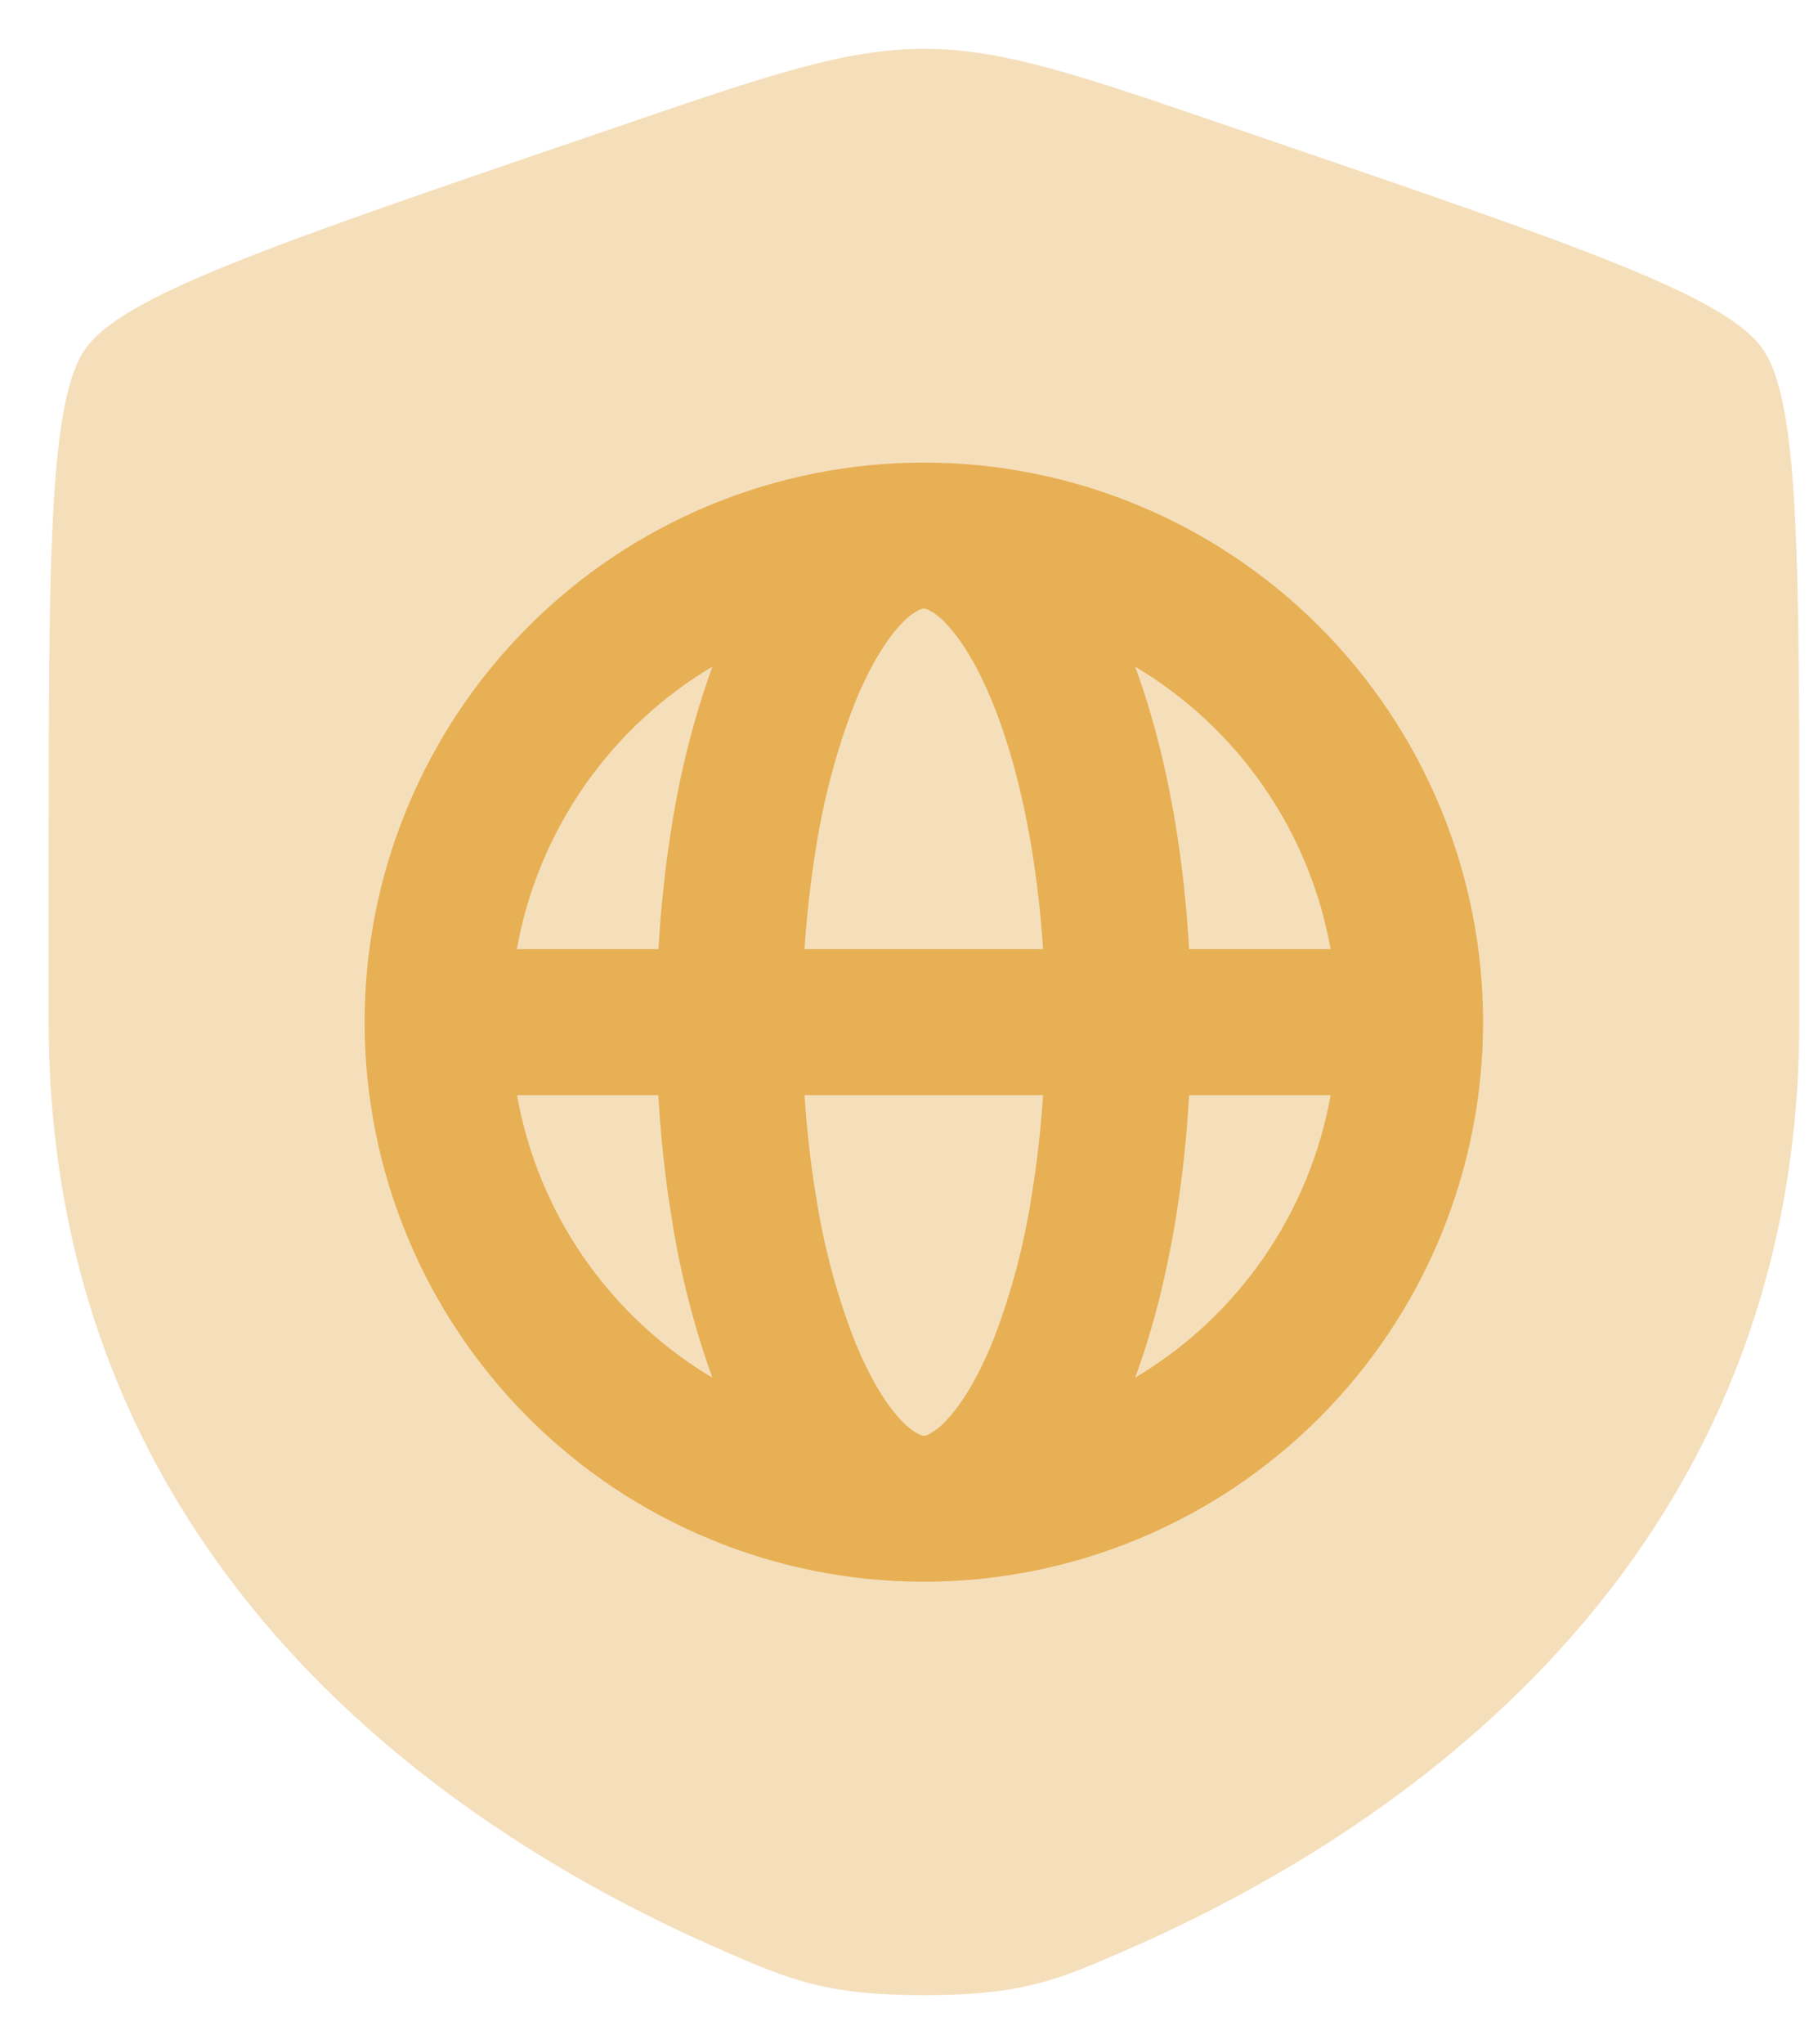
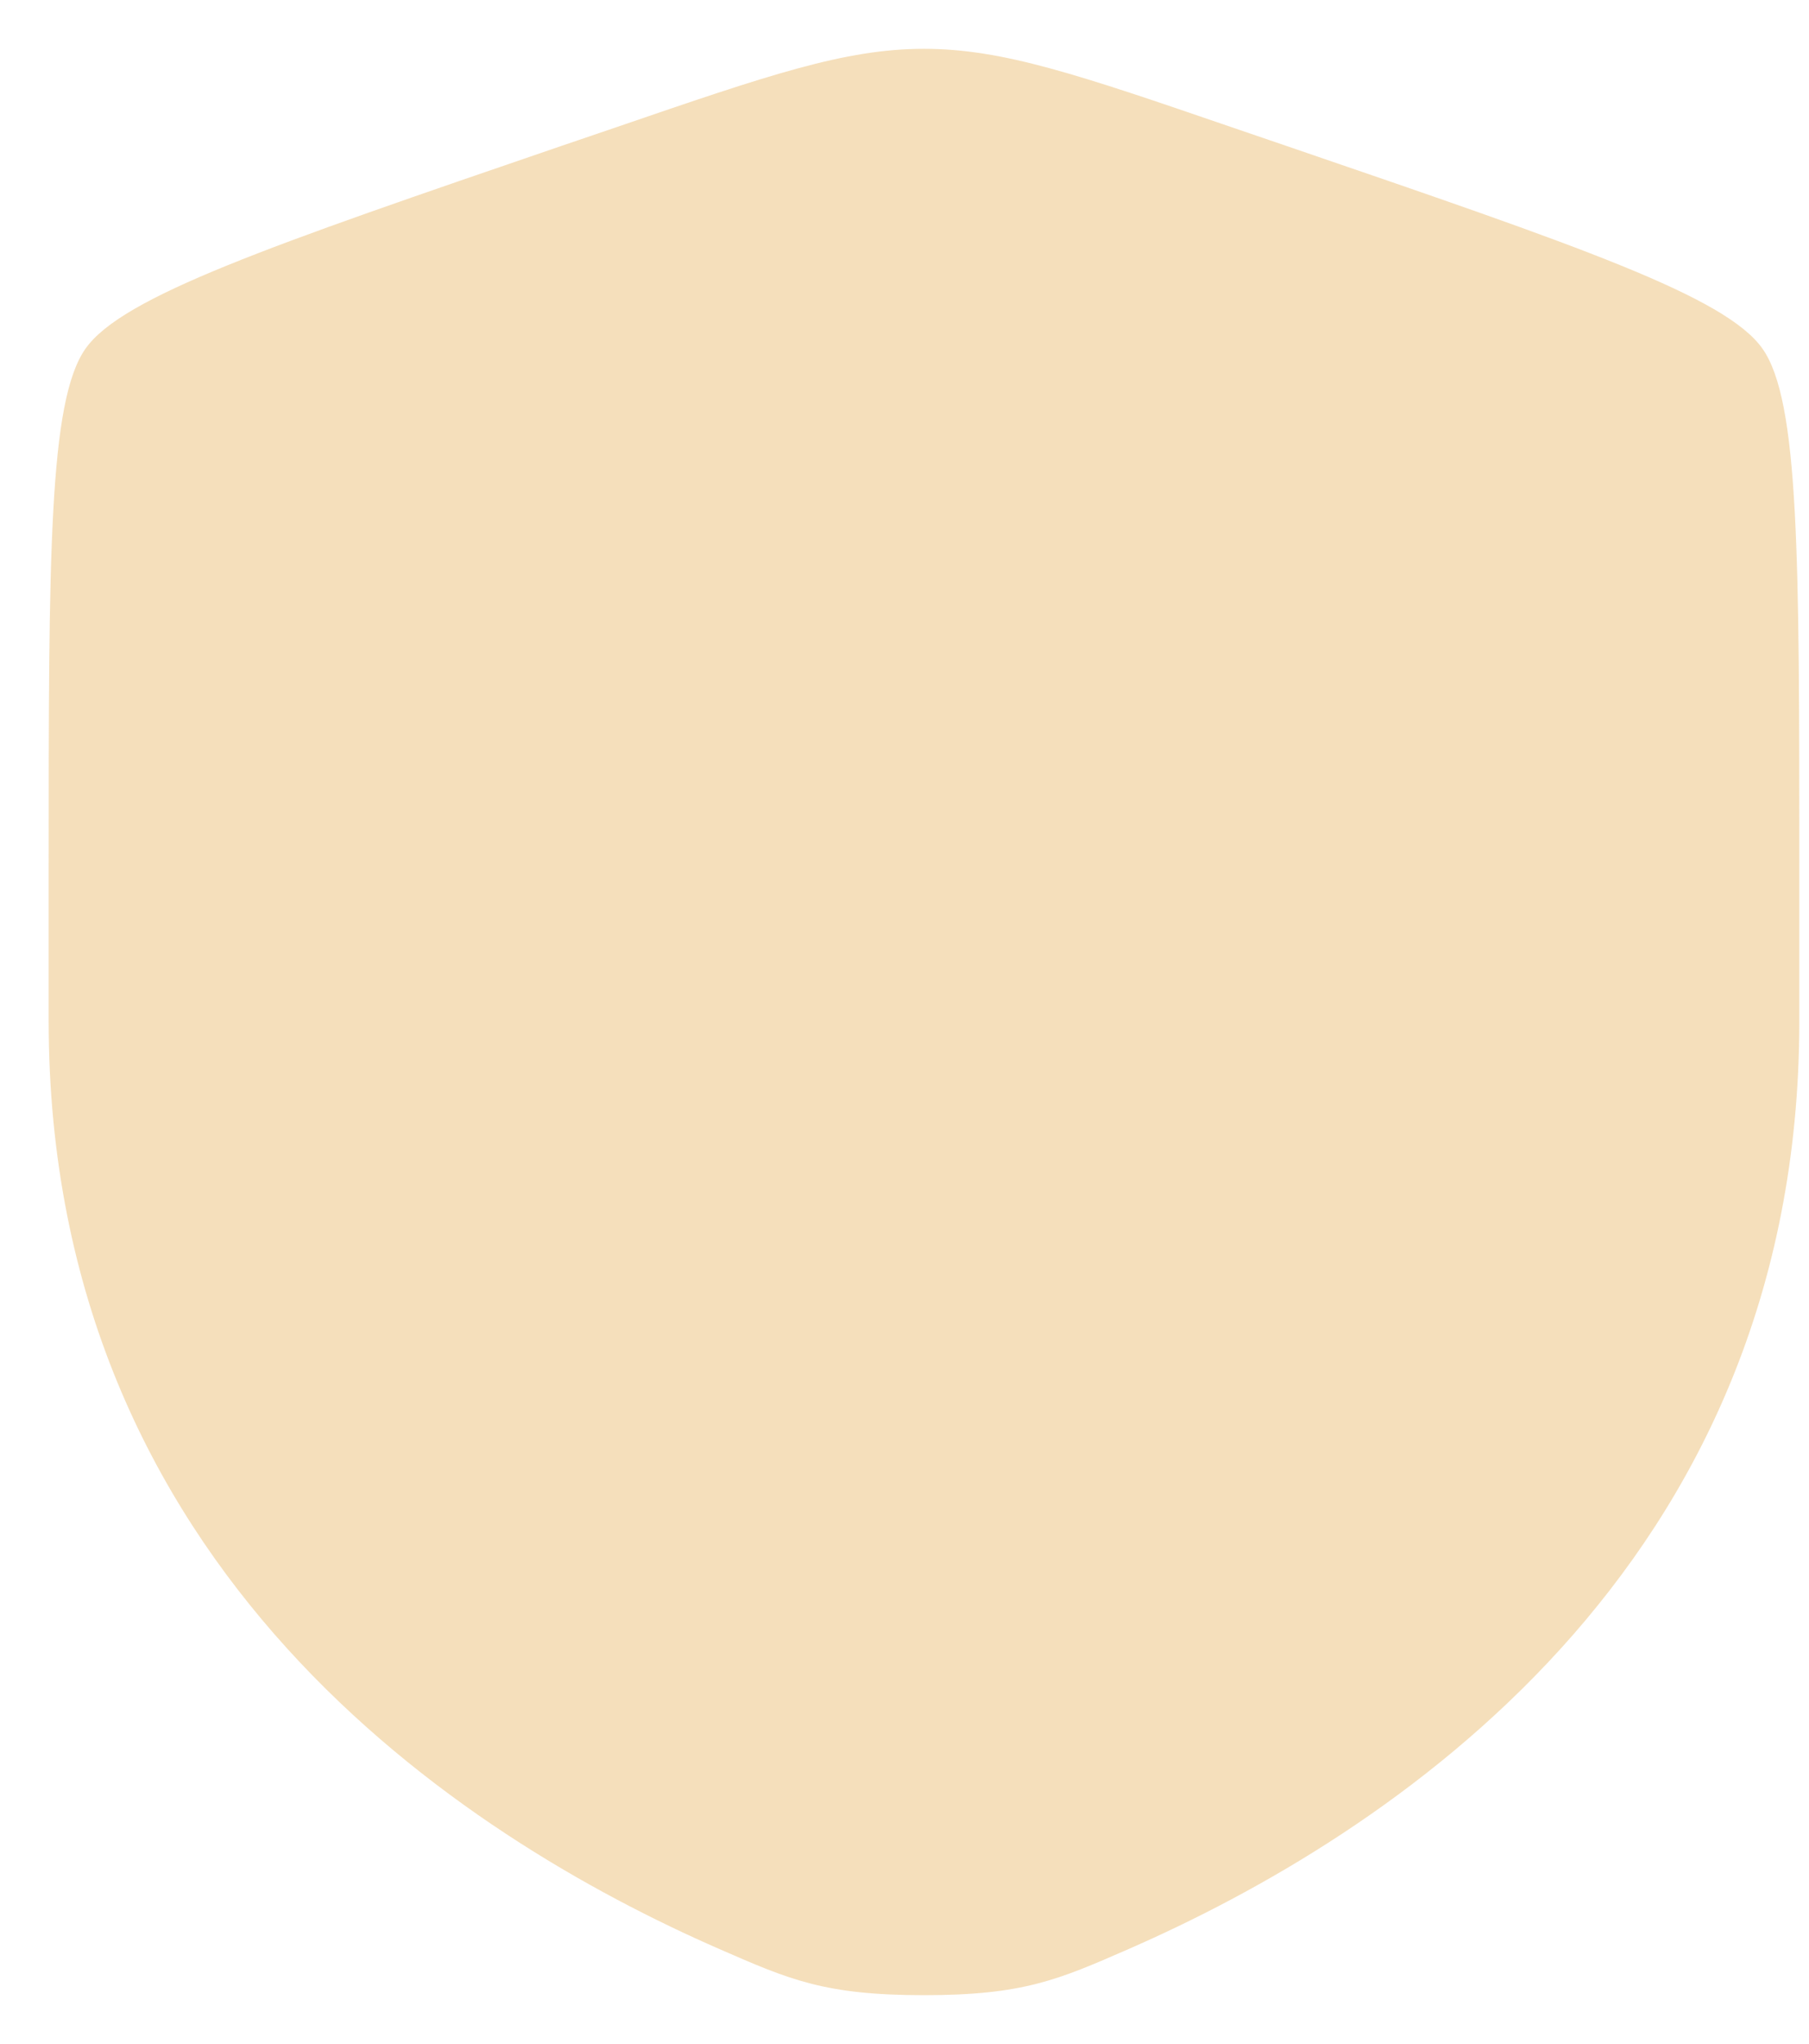
<svg xmlns="http://www.w3.org/2000/svg" width="31" height="35" viewBox="0 0 31 35" fill="none">
  <path opacity="0.4" d="M1.464 5.973C0.834 6.869 0.834 9.536 0.834 14.864V17.488C0.834 26.884 7.899 31.446 12.332 33.381C13.534 33.906 14.136 34.169 15.834 34.169C17.534 34.169 18.134 33.906 19.336 33.381C23.769 31.444 30.834 26.886 30.834 17.488V14.864C30.834 9.534 30.834 6.869 30.204 5.973C29.576 5.078 27.071 4.219 22.059 2.504L21.104 2.178C18.492 1.283 17.187 0.836 15.834 0.836C14.482 0.836 13.176 1.283 10.564 2.178L9.609 2.503C4.597 4.219 2.092 5.078 1.464 5.973Z" fill="#E7B055" />
-   <path fill-rule="evenodd" clip-rule="evenodd" d="M6.977 13.839C6.005 16.187 6.005 18.825 6.978 21.173C7.951 23.521 9.816 25.387 12.165 26.359C14.513 27.332 17.151 27.332 19.5 26.359C21.848 25.386 23.713 23.52 24.686 21.172C25.658 18.824 25.658 16.185 24.685 13.837C23.712 11.489 21.846 9.624 19.498 8.651C17.15 7.679 14.511 7.679 12.163 8.652C9.815 9.625 7.95 11.49 6.977 13.839ZM15.737 10.452C15.766 10.435 15.798 10.425 15.831 10.422C15.837 10.422 15.866 10.422 15.924 10.452C16.03 10.51 16.126 10.585 16.207 10.675C16.462 10.939 16.754 11.394 17.027 12.077C17.297 12.75 17.521 13.579 17.677 14.52C17.769 15.077 17.836 15.659 17.874 16.255H13.787C13.826 15.659 13.892 15.077 13.984 14.522C14.113 13.686 14.331 12.867 14.634 12.077C14.907 11.394 15.201 10.939 15.454 10.675C15.535 10.585 15.631 10.51 15.737 10.452ZM11.517 14.112C11.404 14.804 11.324 15.524 11.284 16.255H8.857C9.036 15.256 9.428 14.306 10.006 13.472C10.584 12.637 11.335 11.936 12.207 11.417C11.893 12.292 11.663 13.194 11.517 14.112ZM8.859 18.755H11.281C11.322 19.487 11.402 20.207 11.516 20.899C11.661 21.817 11.893 22.719 12.207 23.594C11.335 23.074 10.584 22.373 10.006 21.539C9.428 20.704 9.038 19.755 8.859 18.755ZM22.802 16.255C22.624 15.256 22.232 14.306 21.654 13.471C21.076 12.637 20.325 11.936 19.452 11.417C19.752 12.227 19.982 13.14 20.144 14.112C20.257 14.804 20.337 15.524 20.377 16.255H22.802ZM20.379 18.755H22.802C22.624 19.755 22.232 20.704 21.654 21.539C21.076 22.374 20.325 23.075 19.452 23.594C19.752 22.784 19.982 21.87 20.144 20.899C20.257 20.207 20.337 19.487 20.377 18.755H20.379ZM17.874 18.755C17.837 19.336 17.771 19.914 17.677 20.489C17.548 21.324 17.33 22.144 17.027 22.934C16.754 23.617 16.461 24.072 16.207 24.335C16.126 24.425 16.03 24.5 15.924 24.559C15.896 24.576 15.864 24.586 15.831 24.589C15.824 24.589 15.796 24.589 15.737 24.559C15.631 24.5 15.535 24.425 15.454 24.335C15.199 24.072 14.907 23.617 14.634 22.934C14.331 22.145 14.113 21.325 13.984 20.49C13.89 19.916 13.824 19.337 13.787 18.755H17.874Z" fill="#E7B055" />
</svg>